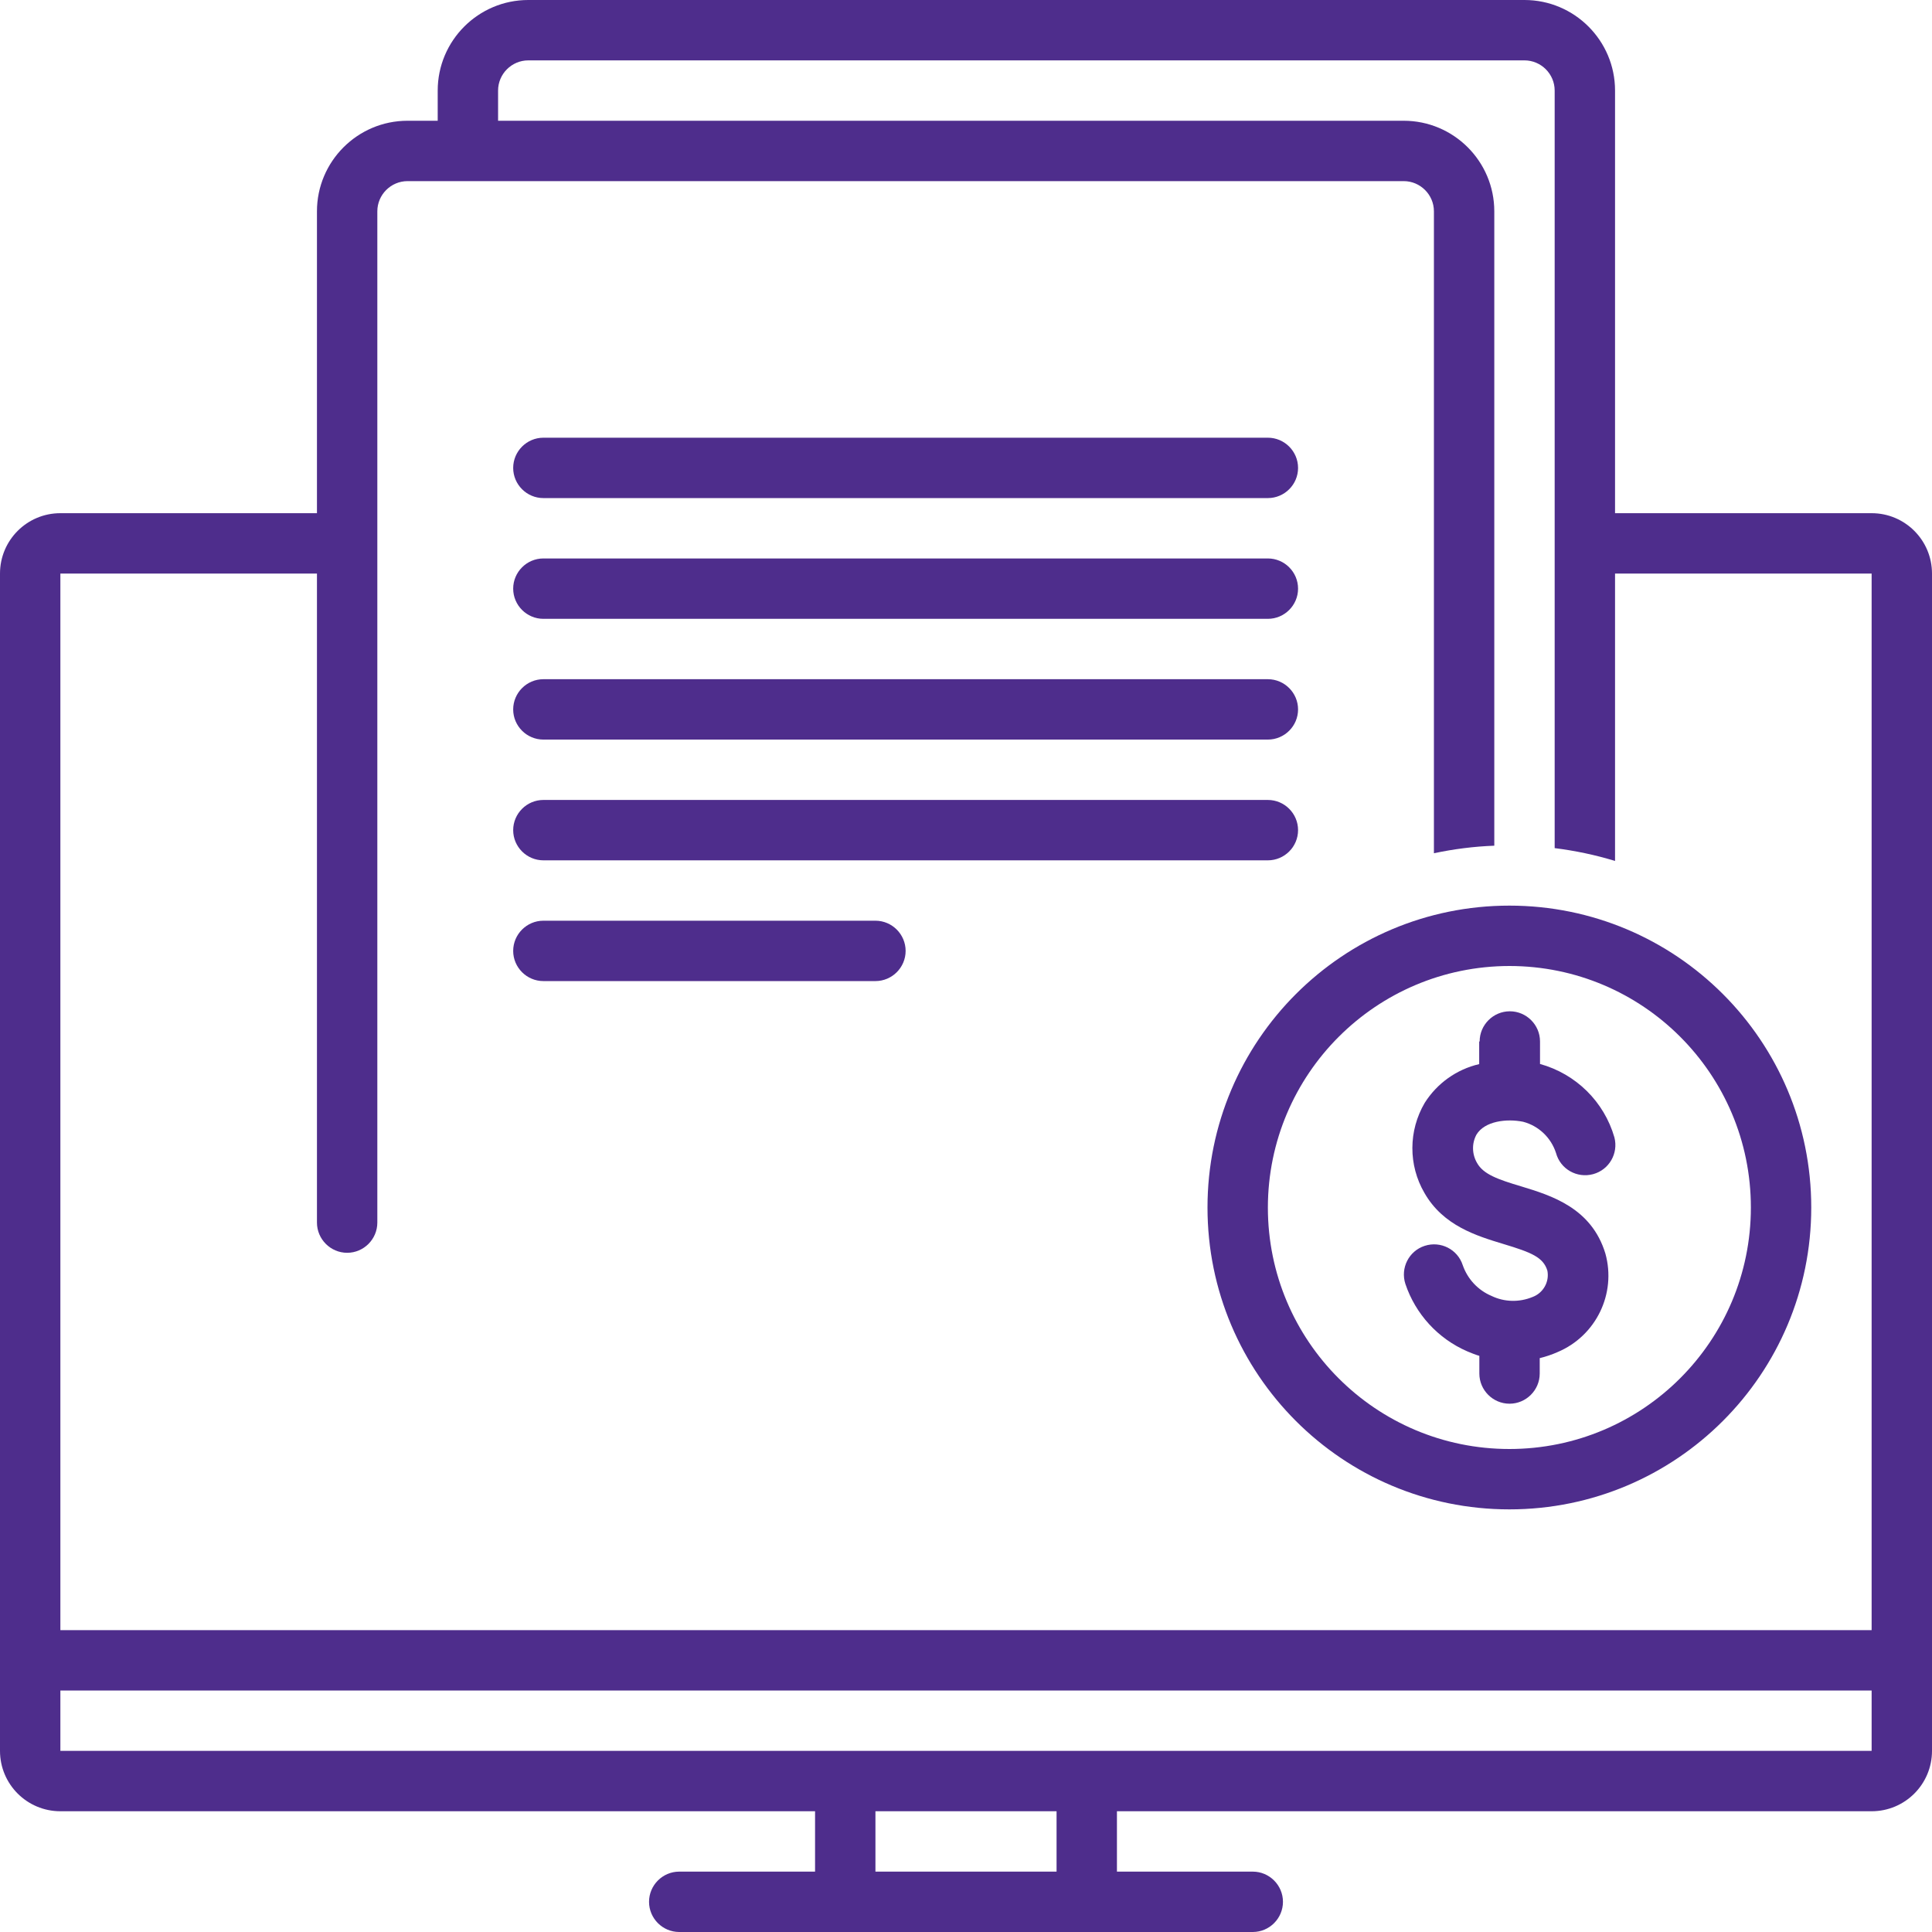
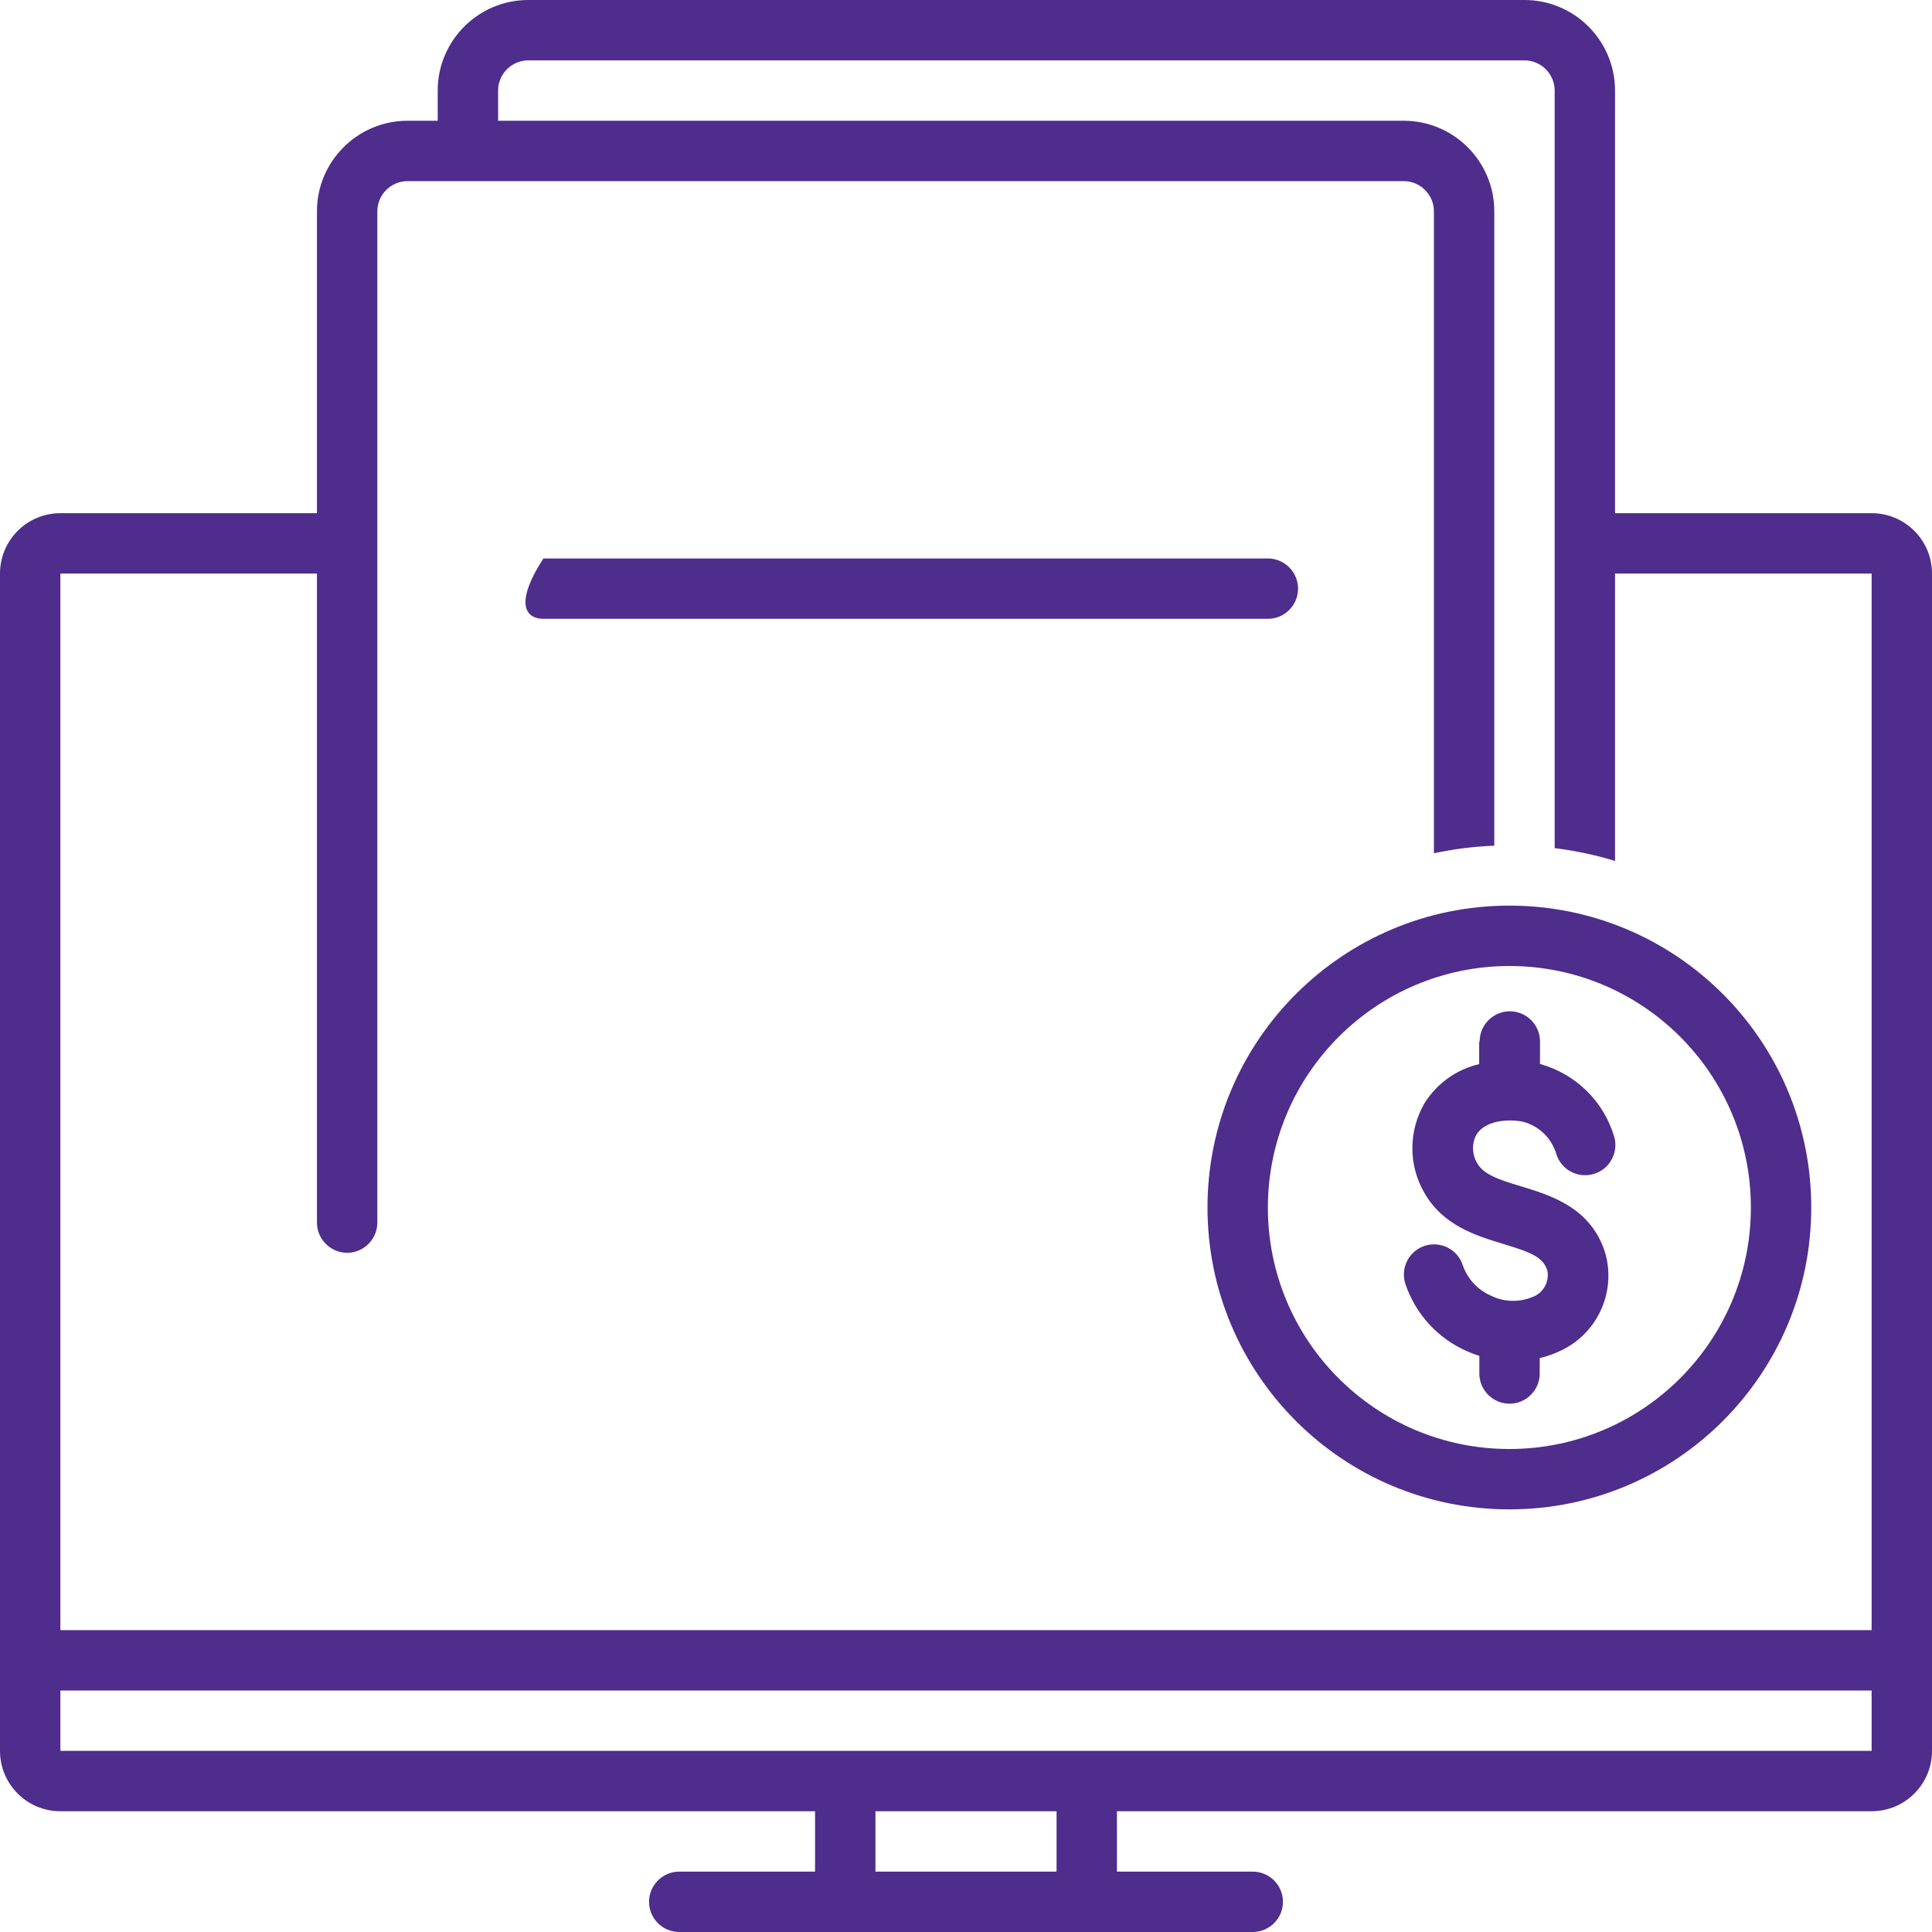
<svg xmlns="http://www.w3.org/2000/svg" width="72" height="72" viewBox="0 0 72 72" fill="none">
  <g clip-path="url(#clip0_17_131)">
    <path d="M69.75 19.125H60.188V3.375C60.188 1.513 58.674 0 56.812 0H19.688C17.826 0 16.312 1.513 16.312 3.375V4.5H15.188C13.326 4.5 11.812 6.013 11.812 7.875V19.125H2.25C1.007 19.125 0 20.132 0 21.375V65.25C0 66.493 1.007 67.5 2.25 67.5H30.375V69.75H25.312C24.694 69.75 24.188 70.256 24.188 70.875C24.188 71.494 24.694 72 25.312 72H46.688C47.306 72 47.812 71.494 47.812 70.875C47.812 70.256 47.306 69.75 46.688 69.75H41.625V67.5H69.75C70.993 67.5 72 66.493 72 65.25V21.375C72 20.132 70.993 19.125 69.75 19.125ZM39.375 69.75H32.625V67.5H39.375V69.75ZM69.75 65.25H2.25V63H69.75V65.25ZM69.75 60.75H2.25V21.375H11.812V45.562C11.812 46.181 12.319 46.688 12.938 46.688C13.556 46.688 14.062 46.181 14.062 45.562V7.875C14.062 7.256 14.569 6.75 15.188 6.75H52.312C52.931 6.75 53.438 7.256 53.438 7.875V31.798C54.18 31.641 54.928 31.545 55.688 31.517V7.875C55.688 6.013 54.174 4.5 52.312 4.5H18.562V3.375C18.562 2.756 19.069 2.25 19.688 2.25H56.812C57.431 2.25 57.938 2.756 57.938 3.375V31.607C58.703 31.703 59.451 31.86 60.188 32.085V21.375H69.75V60.75Z" fill="#4E2D8C" />
-     <path d="M20.25 18.562H47.25C47.869 18.562 48.375 18.056 48.375 17.438C48.375 16.819 47.869 16.312 47.25 16.312H20.25C19.631 16.312 19.125 16.819 19.125 17.438C19.125 18.056 19.631 18.562 20.25 18.562Z" fill="#4E2D8C" />
-     <path d="M20.25 23.062H47.25C47.869 23.062 48.375 22.556 48.375 21.938C48.375 21.319 47.869 20.812 47.25 20.812H20.25C19.631 20.812 19.125 21.319 19.125 21.938C19.125 22.556 19.631 23.062 20.25 23.062Z" fill="#4E2D8C" />
-     <path d="M20.25 27.562H47.25C47.869 27.562 48.375 27.056 48.375 26.438C48.375 25.819 47.869 25.312 47.25 25.312H20.25C19.631 25.312 19.125 25.819 19.125 26.438C19.125 27.056 19.631 27.562 20.25 27.562Z" fill="#4E2D8C" />
-     <path d="M20.25 32.062H47.25C47.869 32.062 48.375 31.556 48.375 30.938C48.375 30.319 47.869 29.812 47.25 29.812H20.25C19.631 29.812 19.125 30.319 19.125 30.938C19.125 31.556 19.631 32.062 20.25 32.062Z" fill="#4E2D8C" />
-     <path d="M32.625 34.312H20.25C19.631 34.312 19.125 34.819 19.125 35.438C19.125 36.056 19.631 36.562 20.25 36.562H32.625C33.244 36.562 33.75 36.056 33.75 35.438C33.75 34.819 33.244 34.312 32.625 34.312Z" fill="#4E2D8C" />
+     <path d="M20.25 23.062H47.25C47.869 23.062 48.375 22.556 48.375 21.938C48.375 21.319 47.869 20.812 47.25 20.812H20.25C19.125 22.556 19.631 23.062 20.25 23.062Z" fill="#4E2D8C" />
    <path d="M56.25 33.75C50.04 33.75 45 38.784 45 45C45 51.216 50.034 56.25 56.25 56.25C62.466 56.25 67.5 51.216 67.5 45C67.5 38.784 62.466 33.75 56.25 33.75ZM65.25 45C65.25 49.972 61.222 54 56.25 54C51.278 54 47.25 49.972 47.25 45C47.256 40.033 51.283 36.006 56.25 36C61.222 36 65.25 40.028 65.25 45Z" fill="#4E2D8C" />
    <path d="M55.125 38.812V39.656C54.281 39.853 53.556 40.371 53.094 41.102C52.487 42.137 52.481 43.419 53.083 44.454C53.781 45.681 55.029 46.057 56.031 46.361C57.077 46.676 57.516 46.856 57.667 47.357C57.746 47.773 57.51 48.189 57.111 48.336C56.621 48.538 56.064 48.527 55.586 48.296C55.08 48.083 54.692 47.666 54.512 47.149C54.321 46.558 53.685 46.237 53.094 46.429C52.504 46.62 52.183 47.256 52.374 47.846C52.751 48.971 53.589 49.888 54.681 50.361C54.827 50.422 54.979 50.484 55.131 50.529V51.188C55.131 51.806 55.637 52.312 56.256 52.312C56.874 52.312 57.381 51.806 57.381 51.188V50.614C57.611 50.557 57.831 50.484 58.044 50.389C59.479 49.787 60.244 48.212 59.828 46.716C59.31 45.006 57.797 44.55 56.689 44.212C55.822 43.954 55.282 43.763 55.046 43.341C54.855 43.014 54.844 42.615 55.024 42.283C55.333 41.777 56.149 41.681 56.762 41.805C57.341 41.957 57.803 42.396 57.988 42.969C58.151 43.571 58.77 43.92 59.372 43.757C59.968 43.594 60.317 42.986 60.165 42.39C59.782 41.057 58.731 40.022 57.392 39.651V38.812C57.392 38.194 56.886 37.688 56.267 37.688C55.648 37.688 55.142 38.194 55.142 38.812H55.125Z" fill="#4E2D8C" />
  </g>
  <defs>
    <clipPath id="clip0_17_131">
      <rect width="72" height="72" fill="white" />
    </clipPath>
  </defs>
</svg>